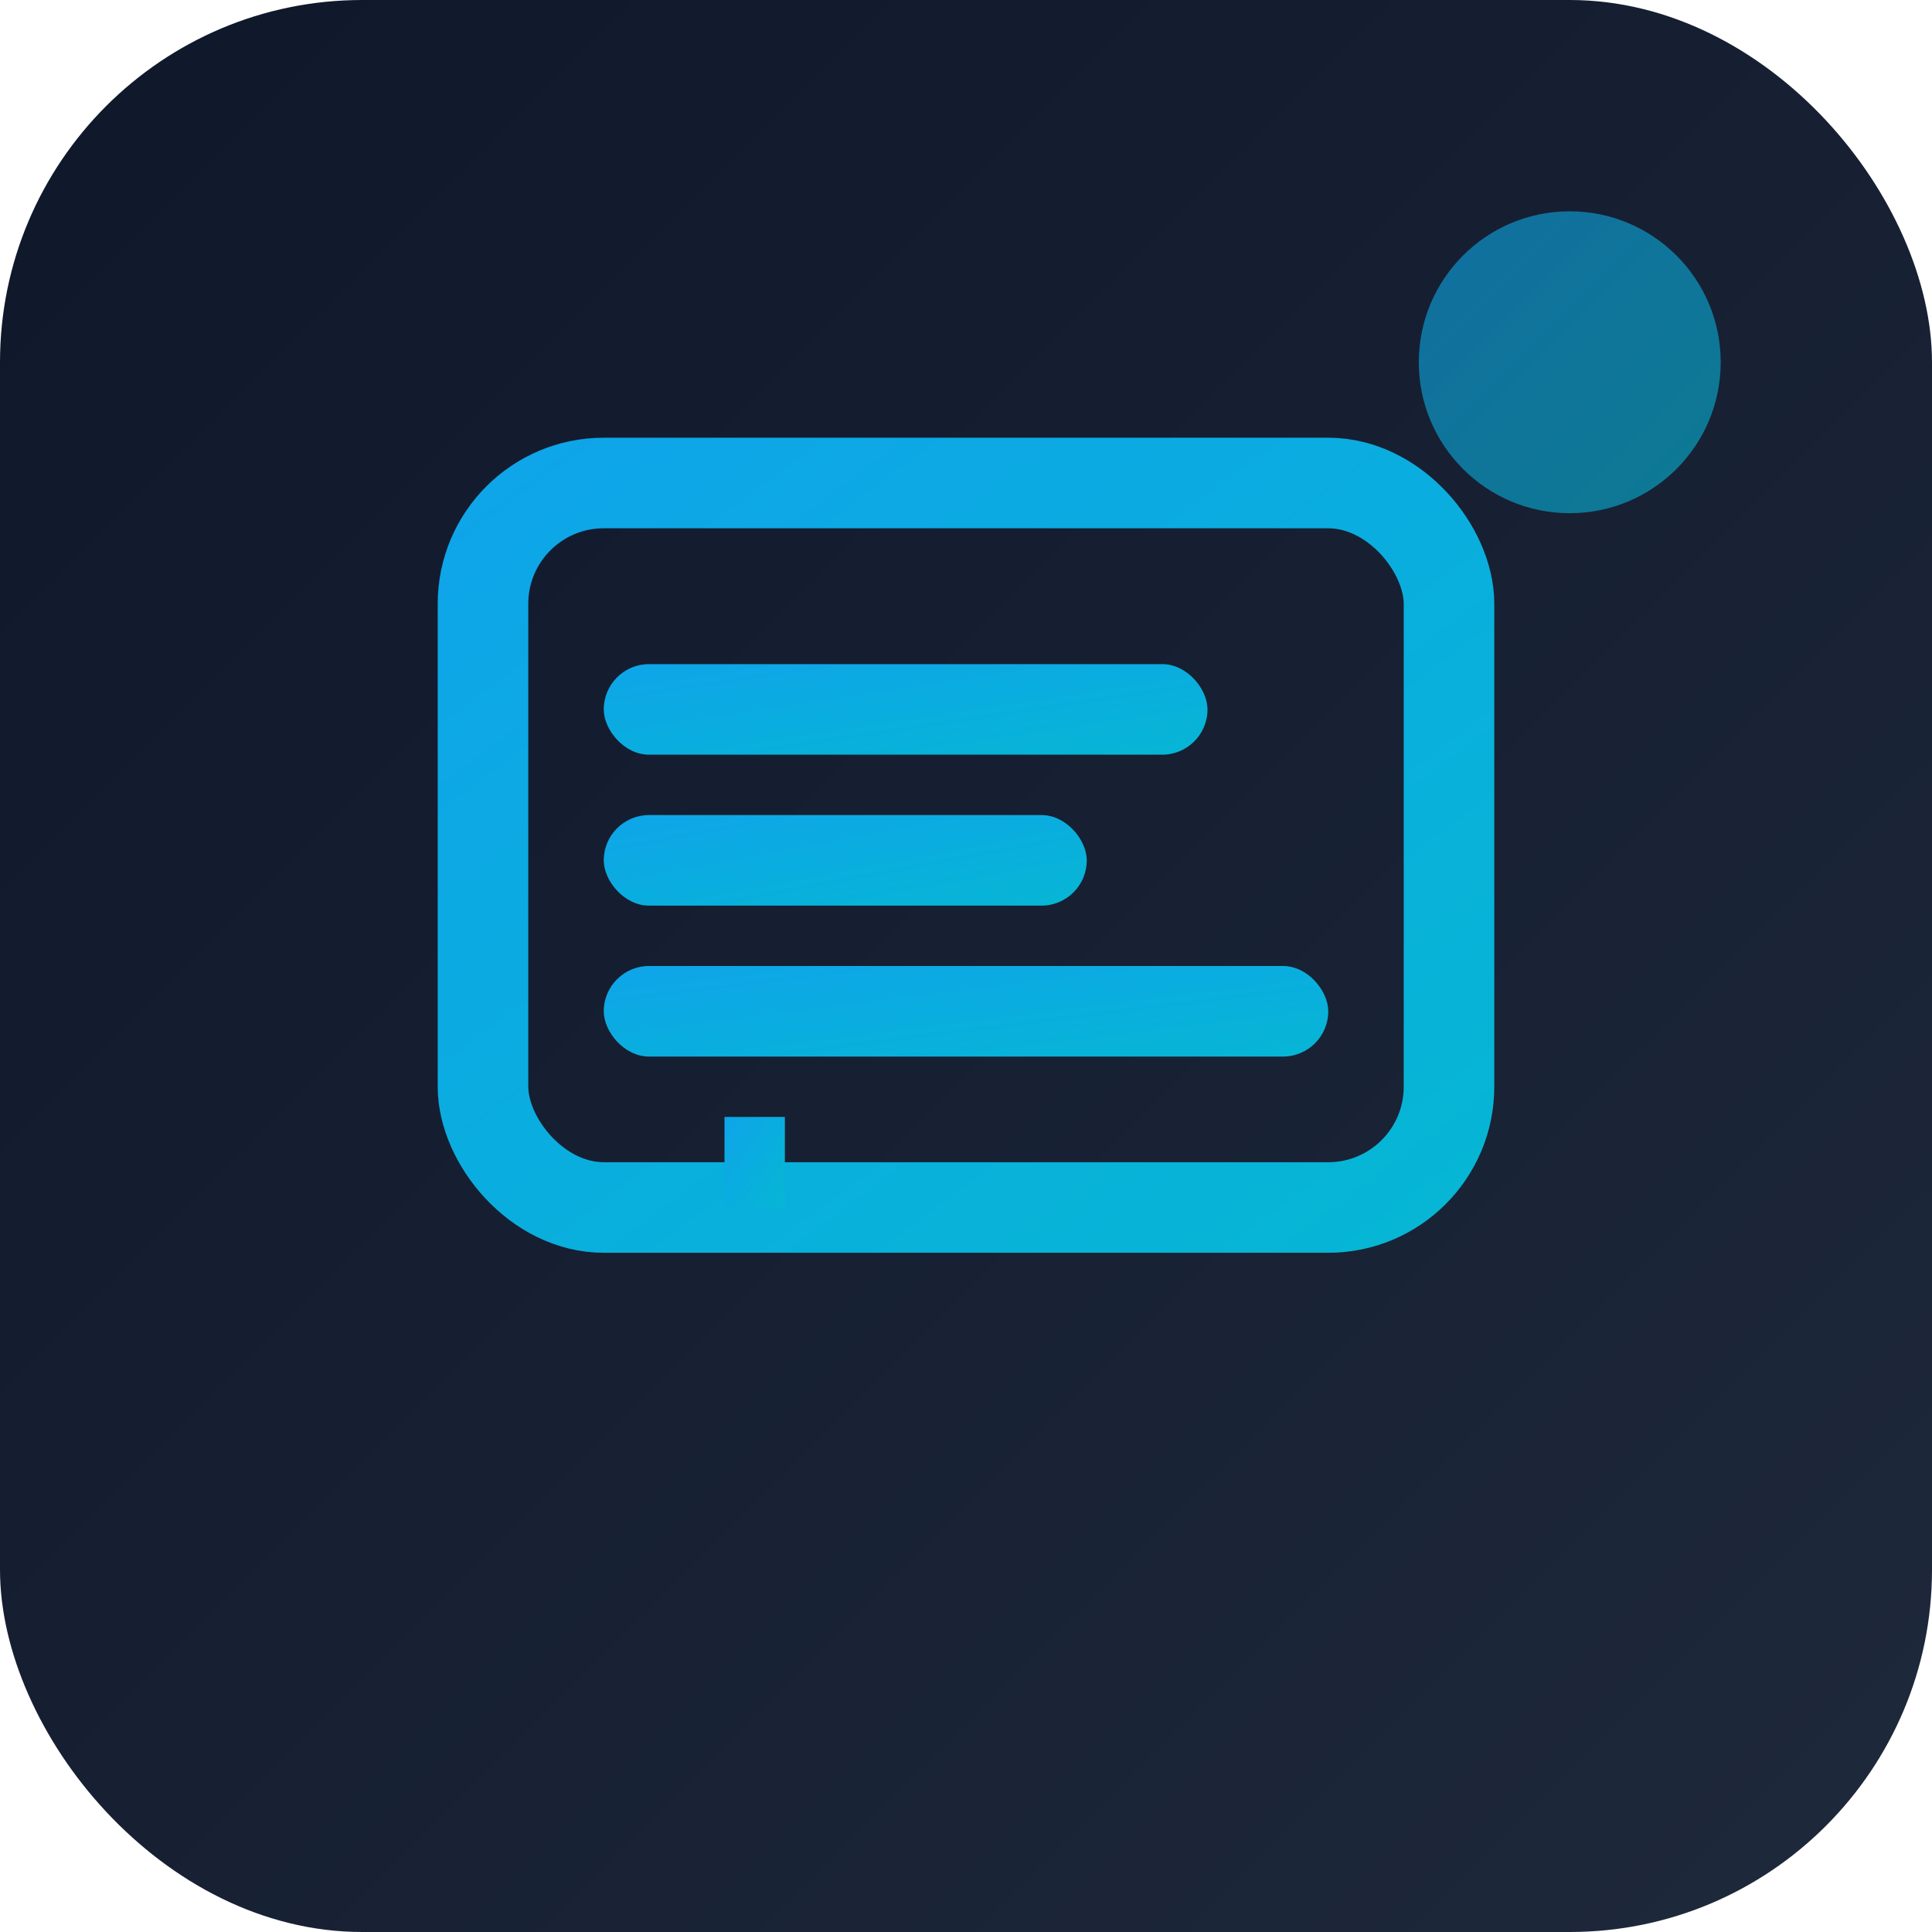
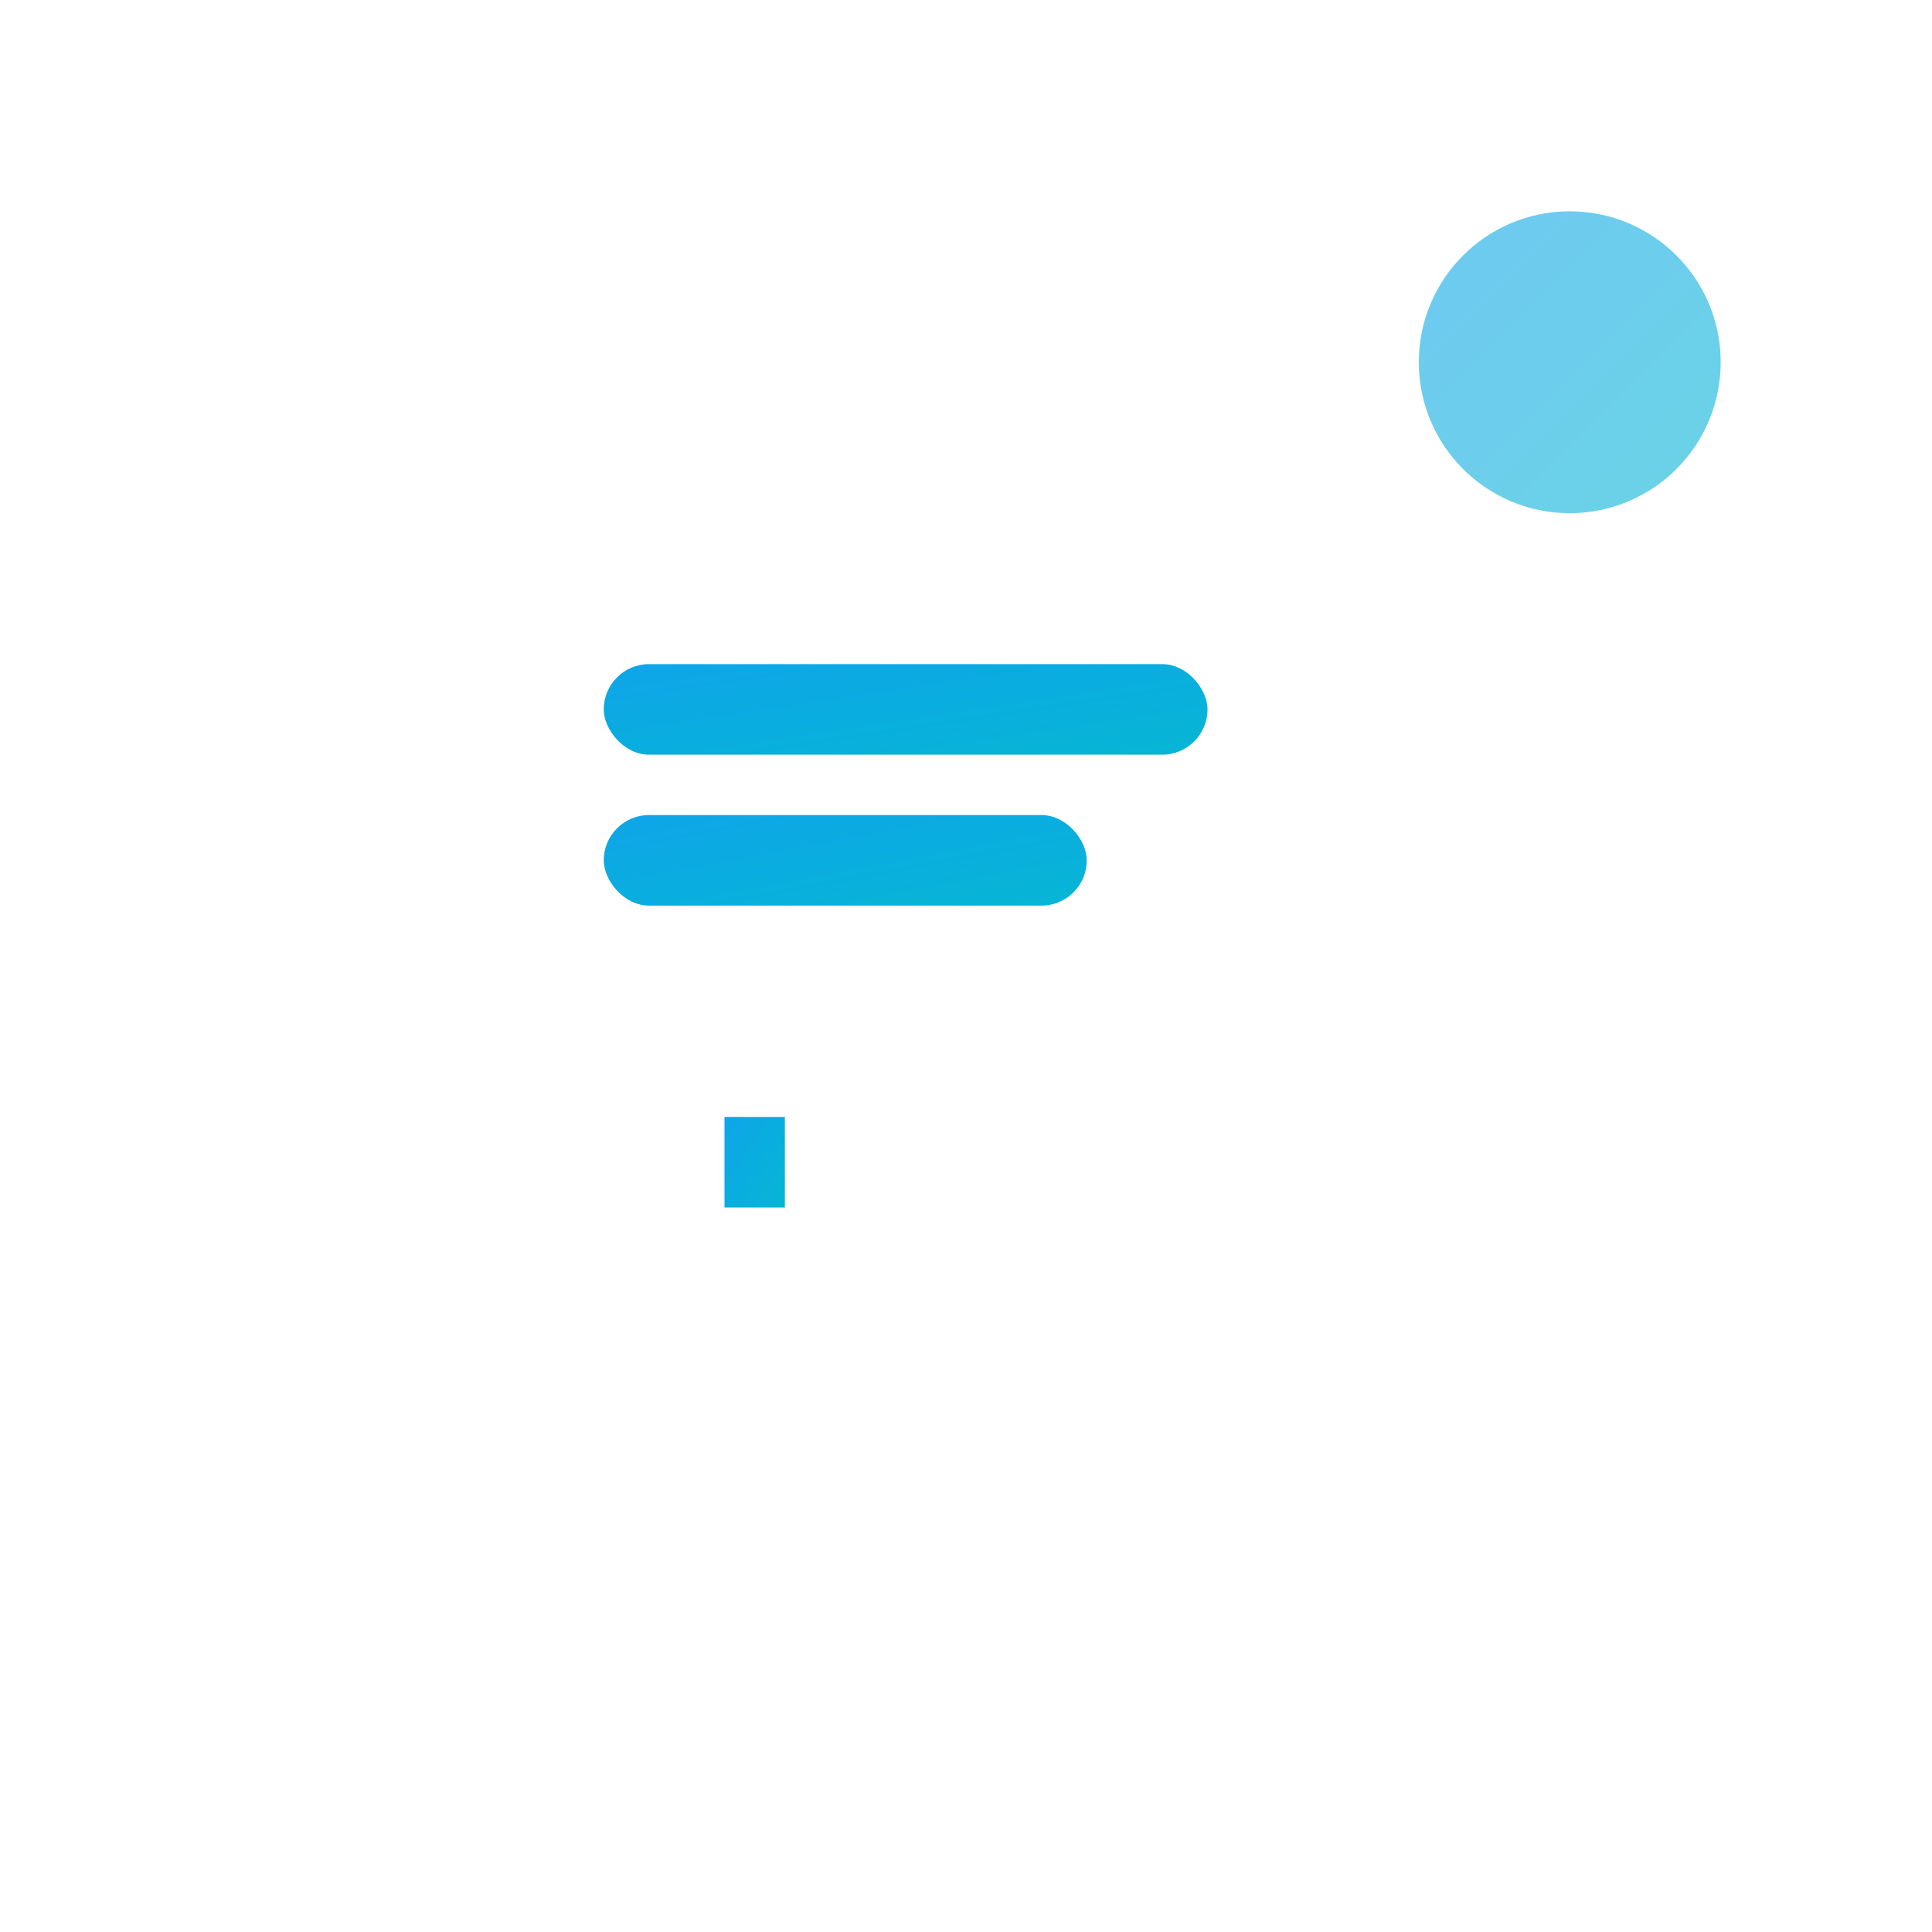
<svg xmlns="http://www.w3.org/2000/svg" viewBox="0 0 32 32">
  <defs>
    <linearGradient id="bg" x1="0%" y1="0%" x2="100%" y2="100%">
      <stop offset="0%" style="stop-color:#0f172a;stop-opacity:1" />
      <stop offset="100%" style="stop-color:#1e293b;stop-opacity:1" />
    </linearGradient>
    <linearGradient id="primary" x1="0%" y1="0%" x2="100%" y2="100%">
      <stop offset="0%" style="stop-color:#0ea5e9;stop-opacity:1" />
      <stop offset="100%" style="stop-color:#06b6d4;stop-opacity:1" />
    </linearGradient>
  </defs>
-   <rect width="32" height="32" fill="url(#bg)" rx="6" />
  <g transform="translate(8, 8)">
-     <rect x="0" y="0" width="16" height="12" fill="none" stroke="url(#primary)" stroke-width="1.5" rx="2" />
    <rect x="2" y="3" width="10" height="1.5" fill="url(#primary)" rx="0.75" />
    <rect x="2" y="5.5" width="8" height="1.5" fill="url(#primary)" rx="0.75" />
-     <rect x="2" y="8" width="12" height="1.5" fill="url(#primary)" rx="0.75" />
    <rect x="4" y="10.5" width="1" height="1.5" fill="url(#primary)">
      <animate attributeName="opacity" values="1;0;1" dur="1s" repeatCount="indefinite" />
    </rect>
  </g>
  <circle cx="26" cy="6" r="2.5" fill="url(#primary)" opacity="0.6" />
</svg>